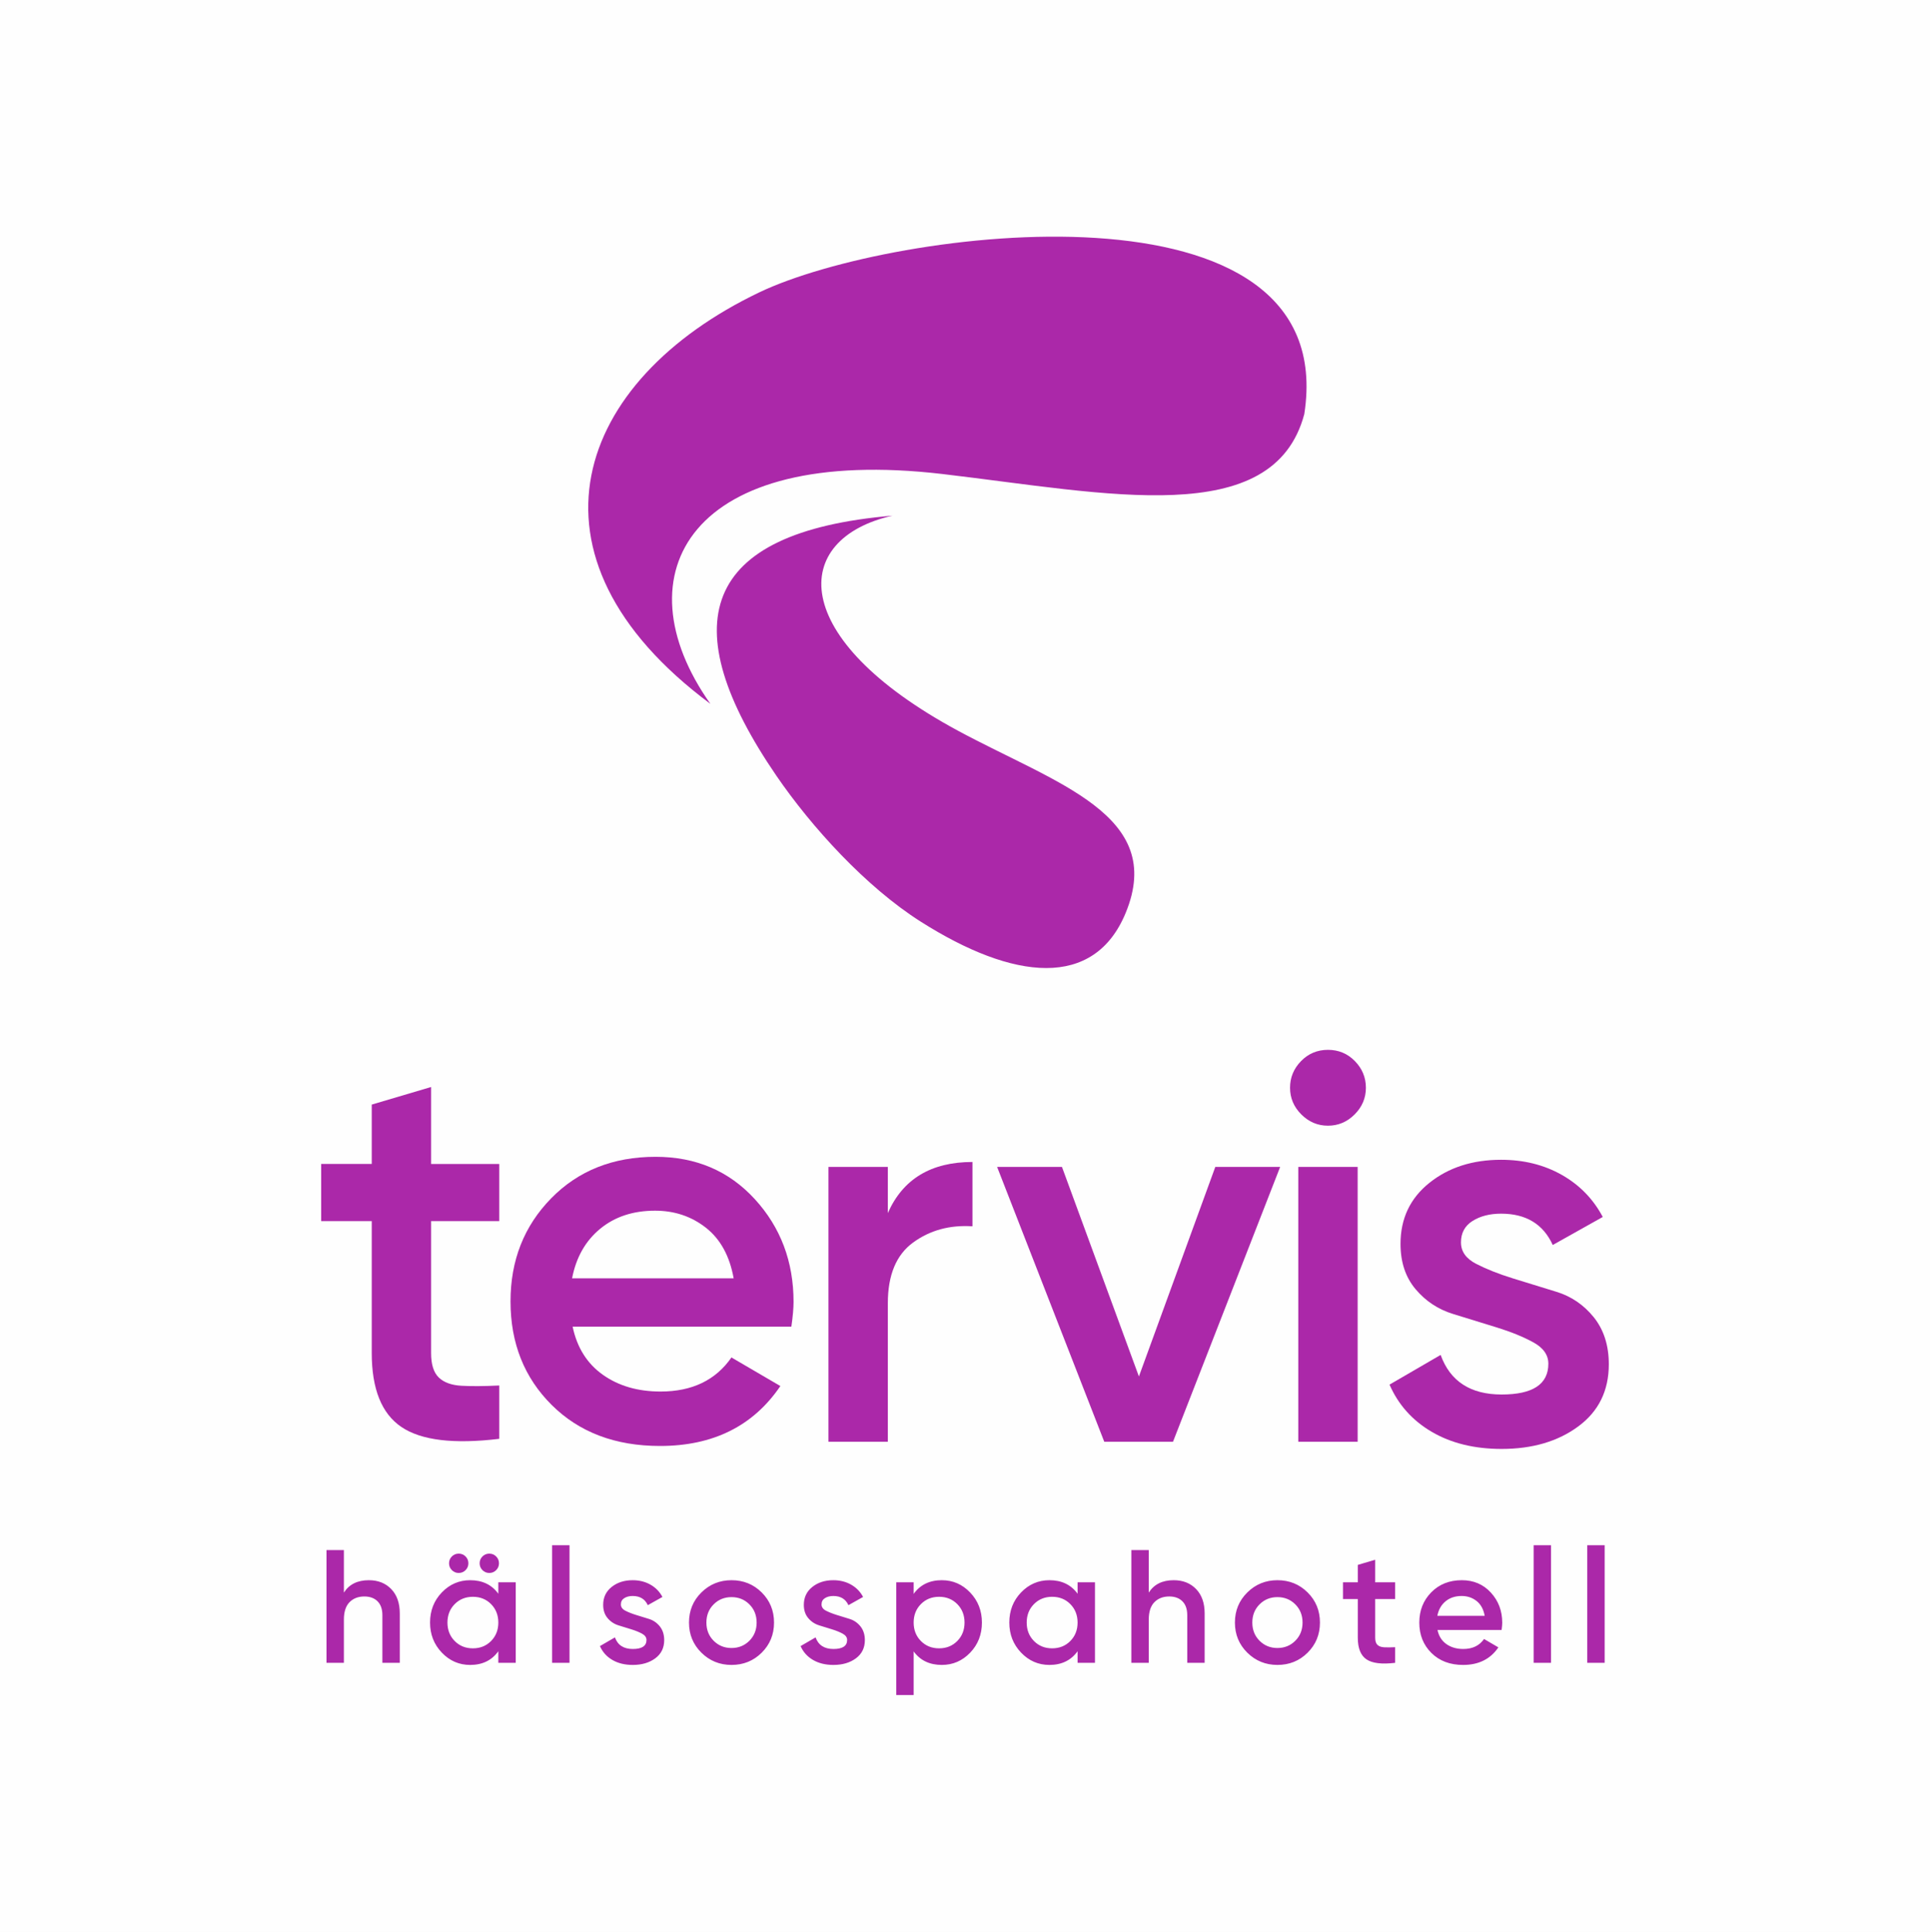
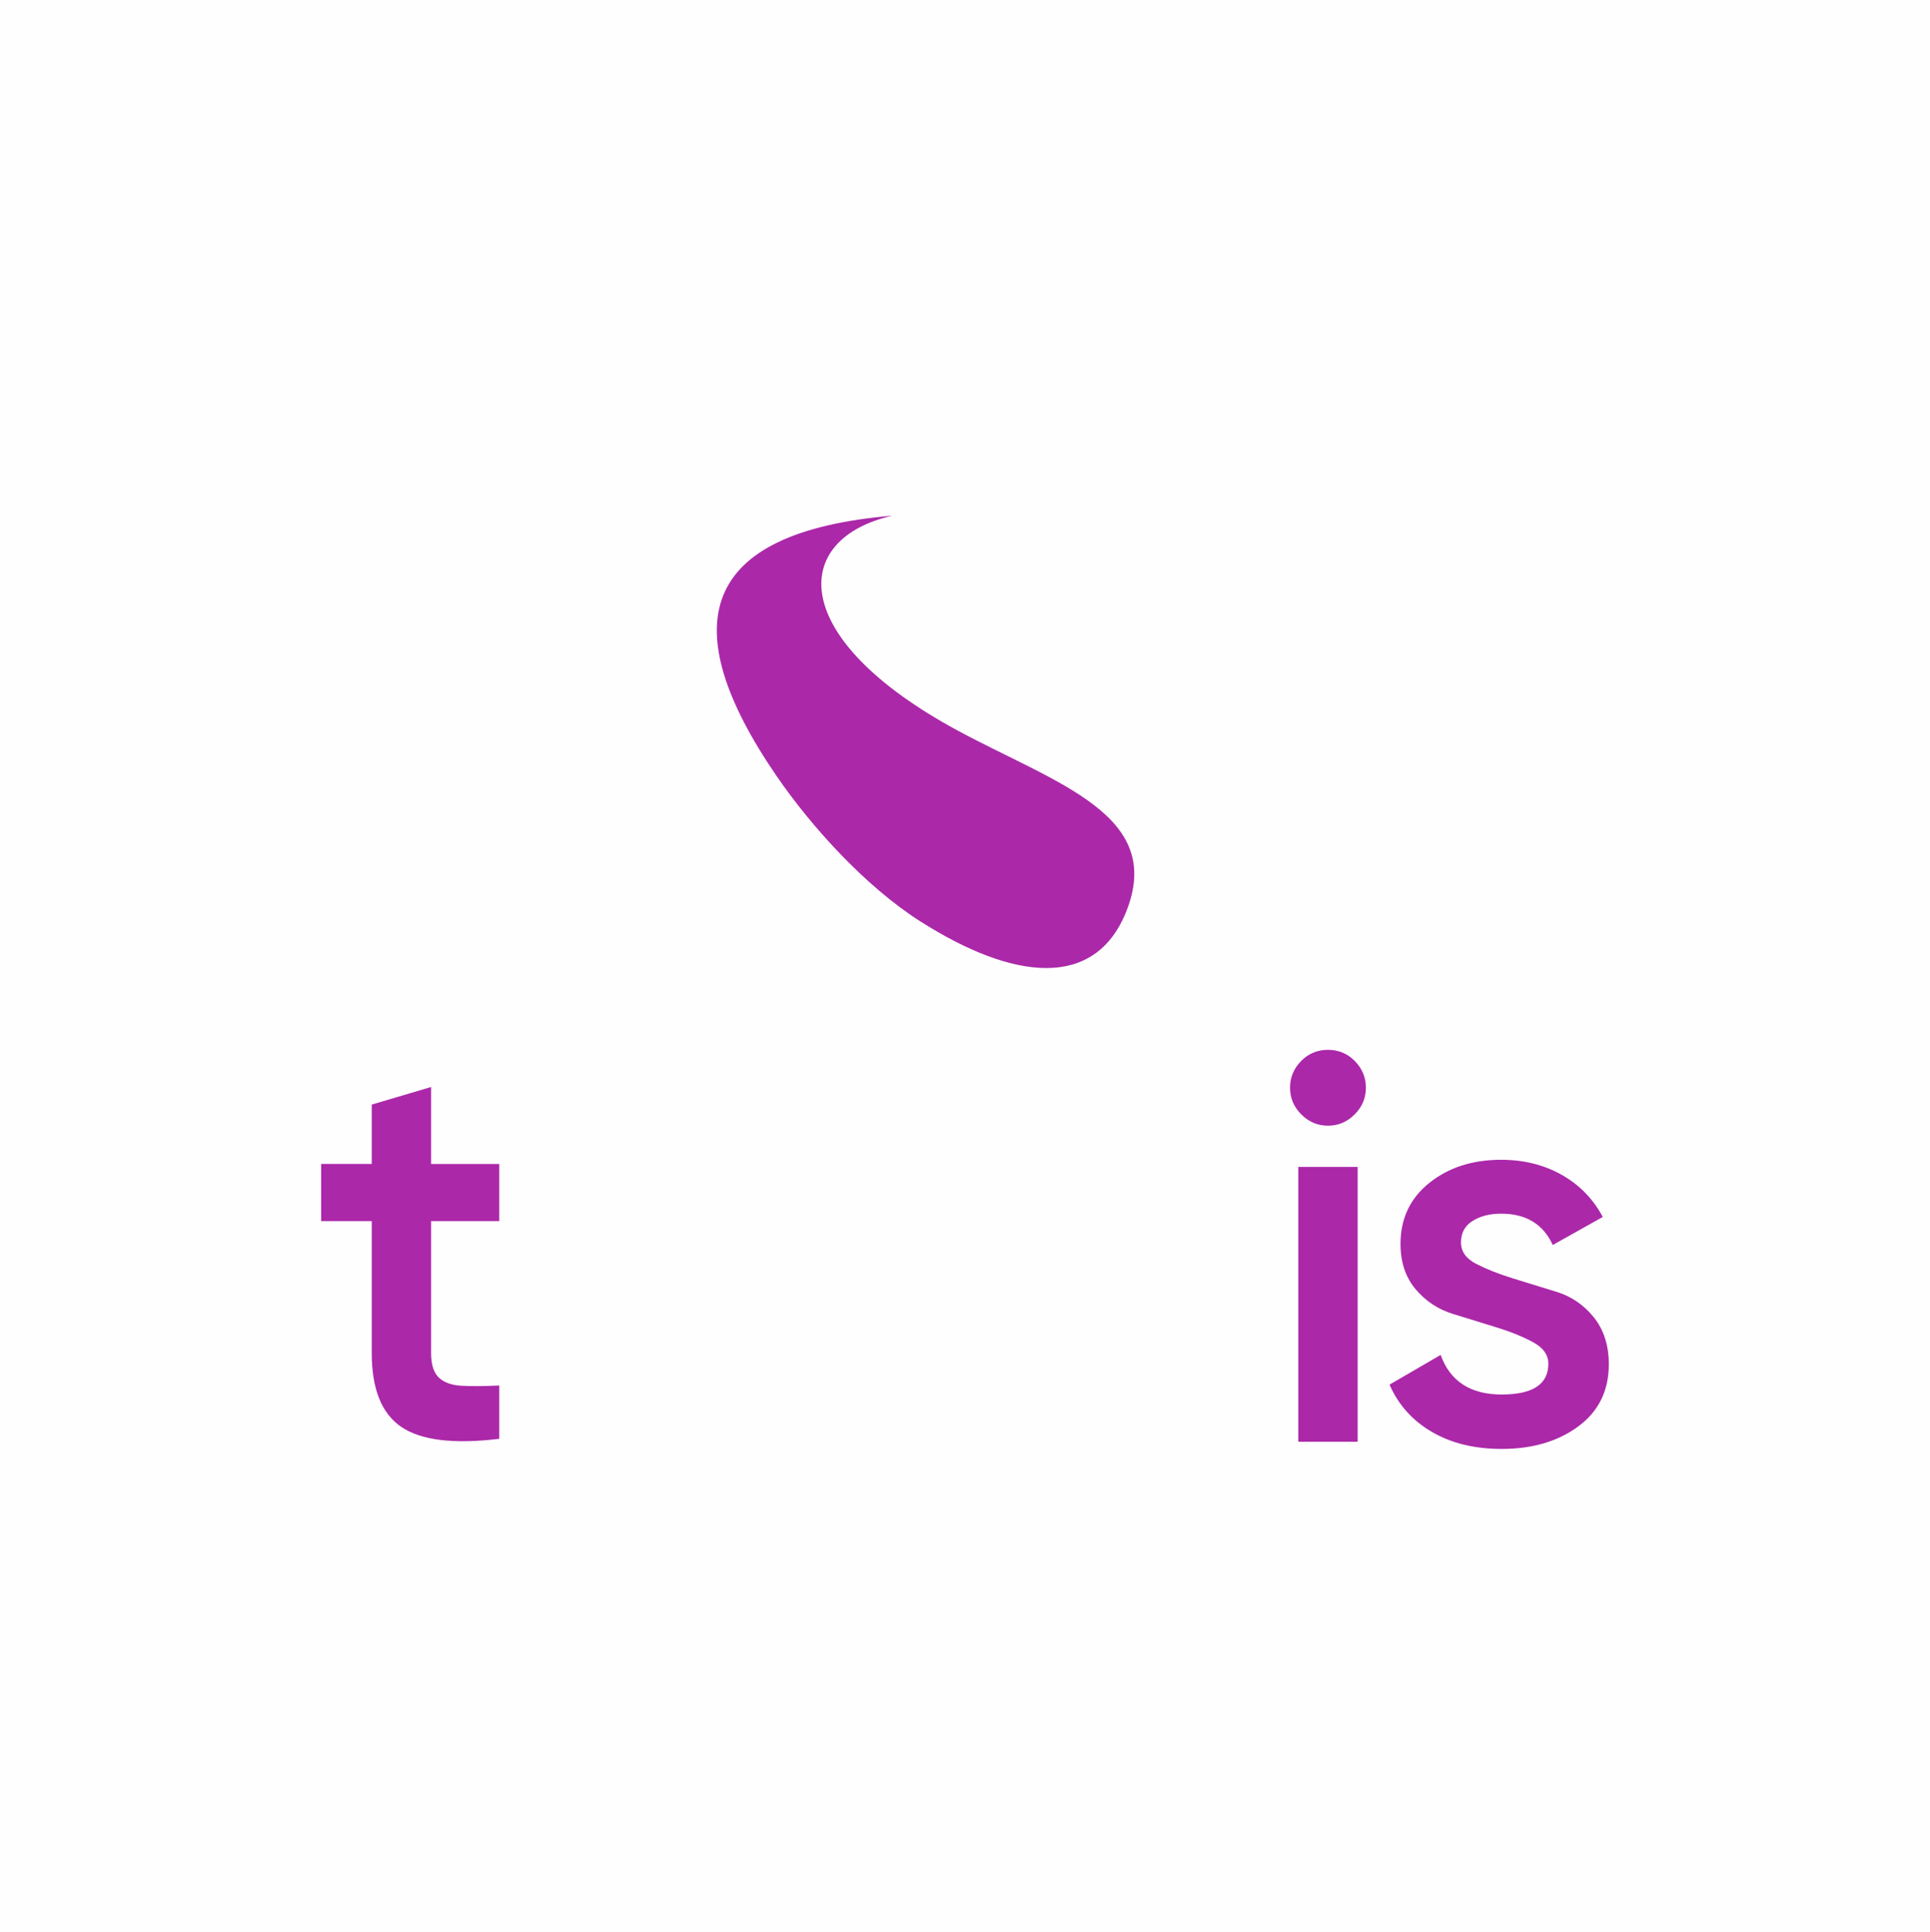
<svg xmlns="http://www.w3.org/2000/svg" xml:space="preserve" width="169.222mm" height="169.333mm" version="1.1" style="shape-rendering:geometricPrecision; text-rendering:geometricPrecision; image-rendering:optimizeQuality; fill-rule:evenodd; clip-rule:evenodd" viewBox="0 0 3696.48 3698.91">
  <defs>
    <style type="text/css">
   
    .fil0 {fill:#FEFEFE}
    .fil1 {fill:#AB28A9}
    .fil2 {fill:#AB28A9;fill-rule:nonzero}
   
  </style>
  </defs>
  <g id="Layer_x0020_1">
    <polygon class="fil0" points="-0,3698.91 3696.48,3698.91 3696.48,0 -0,0 " />
    <g id="_1857182372240">
      <g>
-         <path class="fil1" d="M1360.57 1347.74c-381.07,-283.38 -258.24,-619.66 93.78,-787.96 255.79,-122.3 1116.05,-233.13 1043.72,233.17 -59.23,222.42 -376.59,151.9 -692.44,114.77 -482.46,-56.71 -621.62,190.34 -445.06,440.02z" />
+         <path class="fil1" d="M1360.57 1347.74z" />
        <path class="fil1" d="M1709.35 987.41c-370.35,31.56 -419.8,209.68 -222.37,497.98 67.36,98.35 171.4,212.68 276.21,279.23 178.24,113.18 332.52,129.73 392.86,-16.71 77.22,-187.45 -132.71,-246.97 -321.24,-348.7 -328.27,-177.15 -321.14,-367.64 -125.47,-411.79z" />
      </g>
-       <path class="fil2" d="M706.46 3025.83c17.68,0 31.97,5.66 42.87,16.96 10.9,11.31 16.35,26.83 16.35,46.57l0 94.69 -33.31 0 0 -91.29c0,-11.51 -3.08,-20.36 -9.25,-26.52 -6.17,-6.17 -14.6,-9.25 -25.29,-9.25 -11.72,0 -21.18,3.65 -28.38,10.95 -7.2,7.3 -10.8,18.45 -10.8,33.46l0 82.66 -33.31 0 0 -215.9 33.31 0 0 81.42c10.08,-15.83 26.01,-23.75 47.81,-23.75zm185.21 -19.28c-3.6,3.6 -7.97,5.4 -13.11,5.4 -5.14,0 -9.51,-1.8 -13.11,-5.4 -3.6,-3.6 -5.4,-7.97 -5.4,-13.11 0,-5.14 1.8,-9.51 5.4,-13.11 3.6,-3.6 7.97,-5.4 13.11,-5.4 5.14,0 9.51,1.8 13.11,5.4 3.6,3.6 5.4,7.97 5.4,13.11 0,5.14 -1.8,9.51 -5.4,13.11zm58.6 0c-3.6,3.6 -7.97,5.4 -13.11,5.4 -5.14,0 -9.51,-1.8 -13.11,-5.4 -3.6,-3.6 -5.4,-7.97 -5.4,-13.11 0,-5.14 1.8,-9.51 5.4,-13.11 3.6,-3.6 7.97,-5.4 13.11,-5.4 5.14,0 9.51,1.8 13.11,5.4 3.6,3.6 5.4,7.97 5.4,13.11 0,5.14 -1.8,9.51 -5.4,13.11zm4.17 23.29l33.31 0 0 154.21 -33.31 0 0 -22.21c-12.54,17.48 -30.54,26.22 -53.98,26.22 -21.18,0 -39.27,-7.87 -54.28,-23.6 -15.01,-15.73 -22.51,-34.9 -22.51,-57.52 0,-22.82 7.51,-42.05 22.51,-57.67 15.01,-15.63 33.1,-23.44 54.28,-23.44 23.44,0 41.43,8.63 53.98,25.91l0 -21.9zm-83.58 112.42c9.25,9.36 20.87,14.03 34.85,14.03 13.98,0 25.6,-4.68 34.85,-14.03 9.25,-9.36 13.88,-21.13 13.88,-35.32 0,-14.19 -4.63,-25.96 -13.88,-35.32 -9.25,-9.35 -20.87,-14.03 -34.85,-14.03 -13.98,0 -25.6,4.68 -34.85,14.03 -9.25,9.36 -13.88,21.13 -13.88,35.32 0,14.19 4.63,25.96 13.88,35.32zm186.6 41.79l0 -225.15 33.31 0 0 225.15 -33.31 0zm131.7 -111.86c0,5.09 2.83,9.1 8.53,12.03 5.71,2.93 12.54,5.65 20.51,8.12 7.97,2.42 16.14,4.93 24.52,7.56 8.38,2.57 15.37,7.35 20.97,14.29 5.6,6.99 8.43,15.78 8.43,26.37 0,14.8 -5.71,26.42 -17.12,34.85 -11.41,8.43 -25.75,12.65 -43.02,12.65 -15.22,0 -28.27,-3.19 -39.17,-9.56 -10.9,-6.37 -18.81,-15.21 -23.75,-26.52l28.68 -16.66c5.35,14.81 16.76,22.21 34.24,22.21 17.48,0 26.21,-5.76 26.21,-17.27 0,-4.93 -2.83,-8.94 -8.48,-12.03 -5.65,-3.08 -12.49,-5.86 -20.46,-8.33 -7.97,-2.47 -16.14,-4.98 -24.52,-7.56 -8.38,-2.57 -15.37,-7.2 -21.02,-13.88 -5.66,-6.68 -8.48,-15.16 -8.48,-25.44 0,-14.19 5.4,-25.6 16.19,-34.24 10.8,-8.63 24.21,-12.95 40.25,-12.95 12.75,0 24.11,2.83 34.08,8.48 9.97,5.65 17.63,13.52 22.98,23.59l-28.07 15.73c-5.35,-11.72 -15.01,-17.58 -28.99,-17.58 -6.37,0 -11.72,1.39 -16.04,4.11 -4.32,2.72 -6.48,6.73 -6.48,12.03zm211.89 115.87c-22.62,0 -41.84,-7.81 -57.67,-23.44 -15.83,-15.63 -23.75,-34.85 -23.75,-57.68 0,-22.82 7.92,-42.05 23.75,-57.67 15.83,-15.63 35.06,-23.44 57.67,-23.44 22.82,0 42.1,7.81 57.83,23.44 15.73,15.63 23.6,34.85 23.6,57.67 0,22.82 -7.87,42.05 -23.6,57.68 -15.73,15.63 -35,23.44 -57.83,23.44zm-34.23 -46.27c9.25,9.25 20.66,13.88 34.23,13.88 13.57,0 24.98,-4.63 34.24,-13.88 9.25,-9.25 13.88,-20.87 13.88,-34.85 0,-13.98 -4.63,-25.6 -13.88,-34.85 -9.25,-9.25 -20.66,-13.88 -34.24,-13.88 -13.57,0 -24.98,4.63 -34.23,13.88 -9.25,9.25 -13.88,20.87 -13.88,34.85 0,13.98 4.63,25.6 13.88,34.85zm206.65 -69.6c0,5.09 2.83,9.1 8.53,12.03 5.71,2.93 12.54,5.65 20.51,8.12 7.97,2.42 16.14,4.93 24.52,7.56 8.38,2.57 15.37,7.35 20.97,14.29 5.6,6.99 8.43,15.78 8.43,26.37 0,14.8 -5.71,26.42 -17.12,34.85 -11.41,8.43 -25.75,12.65 -43.02,12.65 -15.22,0 -28.27,-3.19 -39.17,-9.56 -10.9,-6.37 -18.81,-15.21 -23.75,-26.52l28.68 -16.66c5.35,14.81 16.76,22.21 34.24,22.21 17.48,0 26.21,-5.76 26.21,-17.27 0,-4.93 -2.83,-8.94 -8.48,-12.03 -5.65,-3.08 -12.49,-5.86 -20.46,-8.33 -7.97,-2.47 -16.14,-4.98 -24.52,-7.56 -8.38,-2.57 -15.37,-7.2 -21.02,-13.88 -5.66,-6.68 -8.48,-15.16 -8.48,-25.44 0,-14.19 5.4,-25.6 16.19,-34.24 10.8,-8.63 24.21,-12.95 40.25,-12.95 12.75,0 24.11,2.83 34.08,8.48 9.97,5.65 17.63,13.52 22.98,23.59l-28.07 15.73c-5.35,-11.72 -15.01,-17.58 -28.99,-17.58 -6.37,0 -11.72,1.39 -16.04,4.11 -4.32,2.72 -6.48,6.73 -6.48,12.03zm230.39 -46.37c21.18,0 39.27,7.86 54.28,23.59 15.01,15.73 22.51,34.9 22.51,57.52 0,22.82 -7.51,42.05 -22.51,57.68 -15.01,15.63 -33.1,23.44 -54.28,23.44 -23.44,0 -41.43,-8.64 -53.97,-25.91l0 83.58 -33.31 0 0 -215.9 33.31 0 0 22.21c12.54,-17.48 30.54,-26.22 53.97,-26.22zm-40.09 116.43c9.25,9.36 20.87,14.03 34.85,14.03 13.98,0 25.6,-4.68 34.85,-14.03 9.25,-9.36 13.88,-21.13 13.88,-35.32 0,-14.19 -4.63,-25.96 -13.88,-35.32 -9.25,-9.35 -20.87,-14.03 -34.85,-14.03 -13.98,0 -25.6,4.68 -34.85,14.03 -9.25,9.36 -13.88,21.13 -13.88,35.32 0,14.19 4.63,25.96 13.88,35.32zm300.1 -112.42l33.31 0 0 154.21 -33.31 0 0 -22.21c-12.54,17.48 -30.54,26.22 -53.98,26.22 -21.18,0 -39.27,-7.87 -54.28,-23.6 -15.01,-15.73 -22.51,-34.9 -22.51,-57.52 0,-22.82 7.51,-42.05 22.51,-57.67 15.01,-15.63 33.1,-23.44 54.28,-23.44 23.44,0 41.43,8.63 53.98,25.91l0 -21.9zm-83.58 112.42c9.25,9.36 20.87,14.03 34.85,14.03 13.98,0 25.6,-4.68 34.85,-14.03 9.25,-9.36 13.88,-21.13 13.88,-35.32 0,-14.19 -4.63,-25.96 -13.88,-35.32 -9.25,-9.35 -20.87,-14.03 -34.85,-14.03 -13.98,0 -25.6,4.68 -34.85,14.03 -9.25,9.36 -13.88,21.13 -13.88,35.32 0,14.19 4.63,25.96 13.88,35.32zm267.71 -116.43c17.68,0 31.97,5.66 42.87,16.96 10.9,11.31 16.35,26.83 16.35,46.57l0 94.69 -33.31 0 0 -91.29c0,-11.51 -3.08,-20.36 -9.25,-26.52 -6.17,-6.17 -14.6,-9.25 -25.29,-9.25 -11.72,0 -21.18,3.65 -28.38,10.95 -7.2,7.3 -10.8,18.45 -10.8,33.46l0 82.66 -33.31 0 0 -215.9 33.31 0 0 81.42c10.08,-15.83 26.01,-23.75 47.81,-23.75zm198.62 162.23c-22.62,0 -41.84,-7.81 -57.67,-23.44 -15.83,-15.63 -23.75,-34.85 -23.75,-57.68 0,-22.82 7.92,-42.05 23.75,-57.67 15.83,-15.63 35.06,-23.44 57.67,-23.44 22.82,0 42.1,7.81 57.83,23.44 15.73,15.63 23.6,34.85 23.6,57.67 0,22.82 -7.87,42.05 -23.6,57.68 -15.73,15.63 -35,23.44 -57.83,23.44zm-34.23 -46.27c9.25,9.25 20.66,13.88 34.23,13.88 13.57,0 24.98,-4.63 34.24,-13.88 9.25,-9.25 13.88,-20.87 13.88,-34.85 0,-13.98 -4.63,-25.6 -13.88,-34.85 -9.25,-9.25 -20.66,-13.88 -34.24,-13.88 -13.57,0 -24.98,4.63 -34.23,13.88 -9.25,9.25 -13.88,20.87 -13.88,34.85 0,13.98 4.63,25.6 13.88,34.85zm259.7 -79.88l-38.24 0 0 74.02c0,6.37 1.44,10.95 4.32,13.72 2.88,2.78 7.15,4.32 12.8,4.63 5.65,0.31 12.7,0.26 21.13,-0.16l0 29.92c-25.5,3.08 -43.8,0.87 -54.9,-6.63 -11.1,-7.5 -16.66,-21.33 -16.66,-41.48l0 -74.02 -28.37 0 0 -32.08 28.37 0 0 -33.31 33.31 -9.87 0 43.18 38.24 0 0 32.08zm81.12 59.22c2.47,11.72 8.12,20.72 16.96,26.99 8.84,6.27 19.64,9.41 32.38,9.41 17.68,0 30.95,-6.37 39.79,-19.12l27.45 16.04c-15.22,22.41 -37.73,33.62 -67.55,33.62 -25.09,0 -45.34,-7.66 -60.76,-22.98 -15.42,-15.32 -23.13,-34.7 -23.13,-58.14 0,-23.03 7.61,-42.31 22.82,-57.83 15.22,-15.52 34.75,-23.29 58.6,-23.29 22.62,0 41.18,7.92 55.67,23.75 14.5,15.83 21.74,35.06 21.74,57.67 0,3.5 -0.41,8.12 -1.23,13.88l-122.75 0zm-0.31 -27.14l90.68 0c-2.26,-12.54 -7.45,-22 -15.57,-28.38 -8.12,-6.37 -17.63,-9.56 -28.53,-9.56 -12.34,0 -22.62,3.39 -30.84,10.18 -8.23,6.78 -13.47,16.04 -15.73,27.76zm184.44 90.06l0 -225.15 33.31 0 0 225.15 -33.31 0zm102.71 0l0 -225.15 33.31 0 0 225.15 -33.31 0z" />
      <path class="fil2" d="M956.2 2338.25l-130.52 0 0 252.63c0,21.75 4.91,37.37 14.74,46.84 9.82,9.47 24.38,14.74 43.68,15.79 19.3,1.05 43.33,0.88 72.1,-0.53l0 102.1c-87.02,10.53 -149.47,2.98 -187.36,-22.63 -37.89,-25.61 -56.84,-72.81 -56.84,-141.58l0 -252.63 -96.84 0 0 -109.47 96.84 0 0 -113.68 113.68 -33.68 0 147.37 130.52 0 0 109.47z" />
-       <path class="fil2" d="M1096.74 2540.35c8.42,40 27.72,70.7 57.89,92.1 30.18,21.4 67.02,32.1 110.52,32.1 60.35,0 105.61,-21.75 135.79,-65.26l93.68 54.74c-51.93,76.49 -128.77,114.73 -230.52,114.73 -85.61,0 -154.74,-26.14 -207.36,-78.42 -52.63,-52.28 -78.95,-118.42 -78.95,-198.42 0,-78.6 25.96,-144.38 77.89,-197.37 51.93,-52.98 118.59,-79.47 200,-79.47 77.19,0 140.52,27.02 189.99,81.05 49.47,54.04 74.21,119.65 74.21,196.84 0,11.93 -1.4,27.72 -4.21,47.37l-418.94 0zm-1.05 -92.63l309.47 0c-7.72,-42.81 -25.44,-75.09 -53.16,-96.84 -27.72,-21.75 -60.17,-32.63 -97.36,-32.63 -42.1,0 -77.19,11.58 -105.26,34.74 -28.07,23.16 -45.96,54.73 -53.68,94.73z" />
-       <path class="fil2" d="M1700.44 2322.88c28.77,-65.26 82.81,-97.89 162.1,-97.89l0 123.16c-43.51,-2.81 -81.4,7.54 -113.68,31.05 -32.28,23.51 -48.42,62.28 -48.42,116.31l0 265.26 -113.68 0 0 -526.31 113.68 0 0 88.42z" />
-       <polygon class="fil2" points="2327.63,2234.46 2451.84,2234.46 2246.58,2760.77 2115,2760.77 1909.74,2234.46 2033.95,2234.46 2181.32,2635.68 " />
      <path class="fil2" d="M2594.48 2133.94c-14.39,14.38 -31.4,21.58 -51.05,21.58 -19.65,0 -36.67,-7.19 -51.05,-21.58 -14.39,-14.39 -21.58,-31.4 -21.58,-51.05 0,-19.65 7.02,-36.67 21.05,-51.05 14.03,-14.38 31.23,-21.58 51.58,-21.58 20.35,0 37.54,7.19 51.58,21.58 14.03,14.39 21.05,31.41 21.05,51.05 0,19.65 -7.19,36.67 -21.58,51.05zm-107.89 626.83l0 -526.31 113.68 0 0 526.31 -113.68 0z" />
      <path class="fil2" d="M2798.17 2379.02c0,17.37 9.65,31.05 29.12,41.05 19.47,10 42.81,19.3 70,27.72 27.19,8.24 55.09,16.84 83.68,25.79 28.6,8.77 52.45,25.09 71.58,48.77 19.12,23.86 28.77,53.86 28.77,90 0,50.53 -19.47,90.17 -58.42,118.94 -38.95,28.77 -87.89,43.16 -146.84,43.16 -51.93,0 -96.49,-10.88 -133.68,-32.63 -37.19,-21.75 -64.21,-51.93 -81.05,-90.52l97.89 -56.84c18.25,50.53 57.19,75.79 116.84,75.79 59.65,0 89.47,-19.65 89.47,-58.95 0,-16.84 -9.65,-30.52 -28.95,-41.05 -19.3,-10.53 -42.63,-20 -69.82,-28.42 -27.19,-8.42 -55.09,-17.02 -83.68,-25.79 -28.6,-8.77 -52.46,-24.56 -71.75,-47.37 -19.3,-22.81 -28.95,-51.75 -28.95,-86.84 0,-48.42 18.42,-87.37 55.26,-116.84 36.84,-29.47 82.63,-44.21 137.37,-44.21 43.51,0 82.28,9.65 116.31,28.95 34.04,19.3 60.17,46.14 78.42,80.53l-95.79 53.68c-18.24,-40 -51.23,-60 -98.94,-60 -21.75,0 -40,4.74 -54.74,14.03 -14.74,9.3 -22.11,22.98 -22.11,41.05z" />
    </g>
  </g>
</svg>